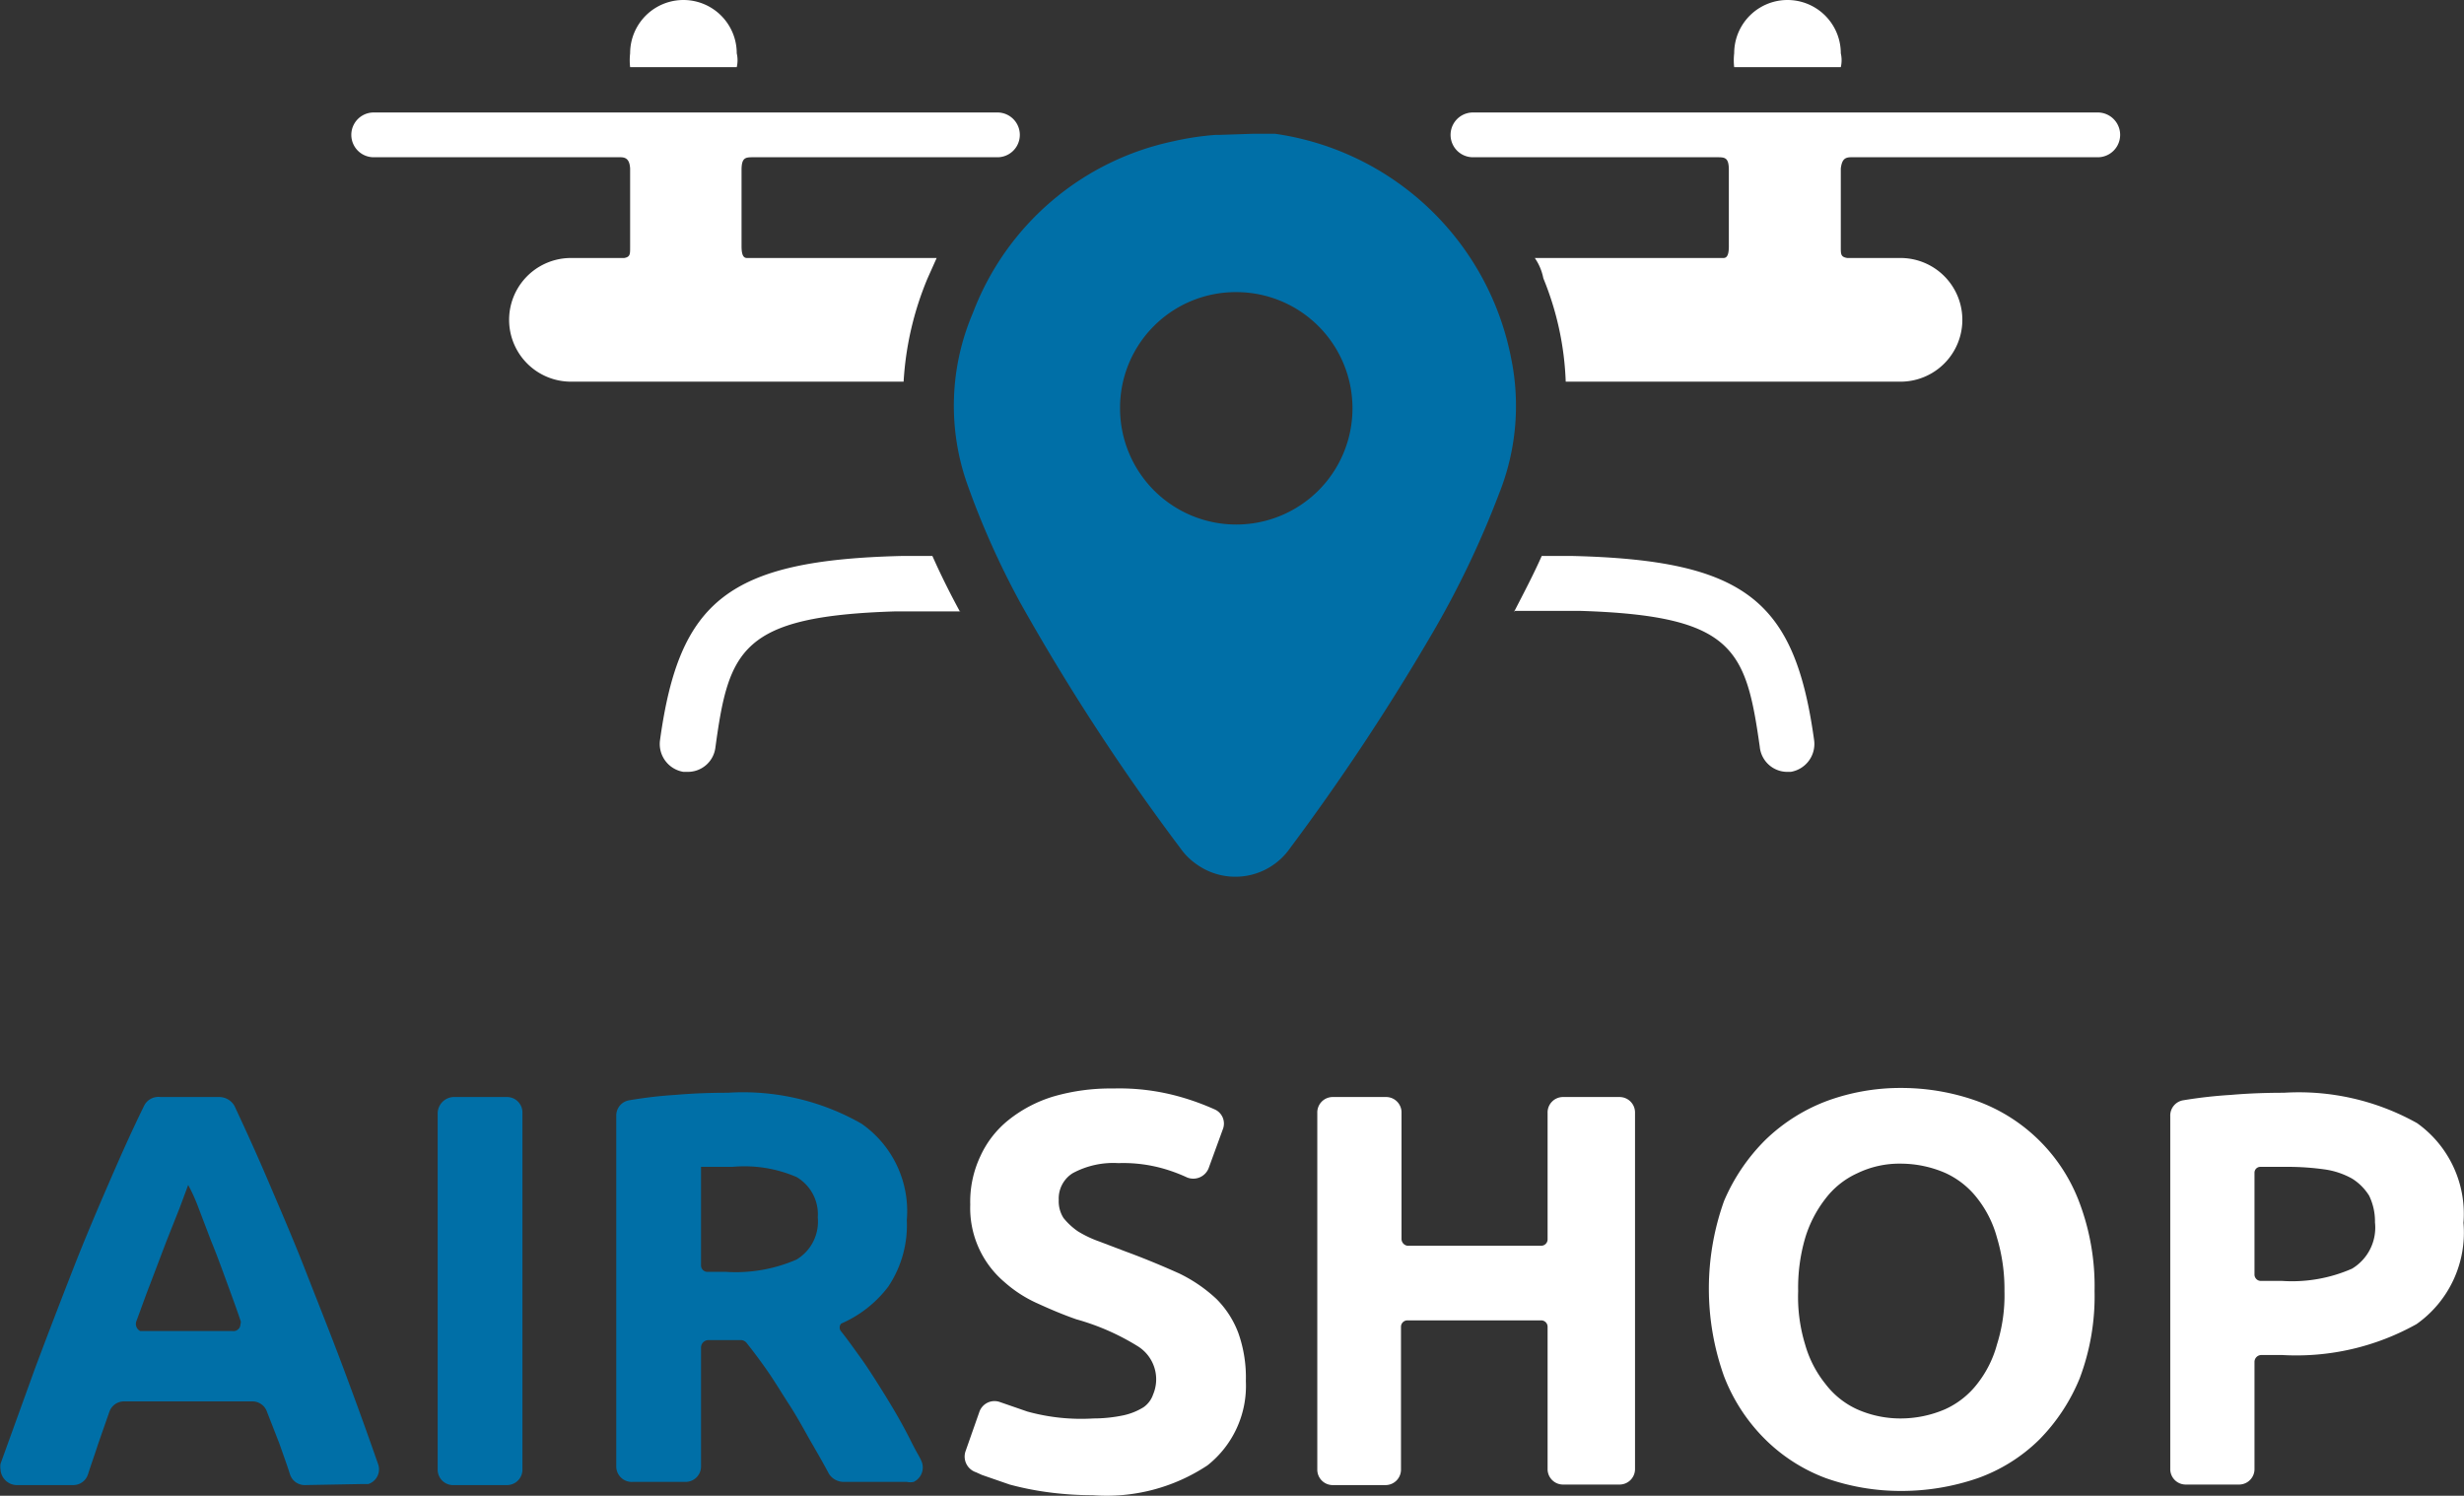
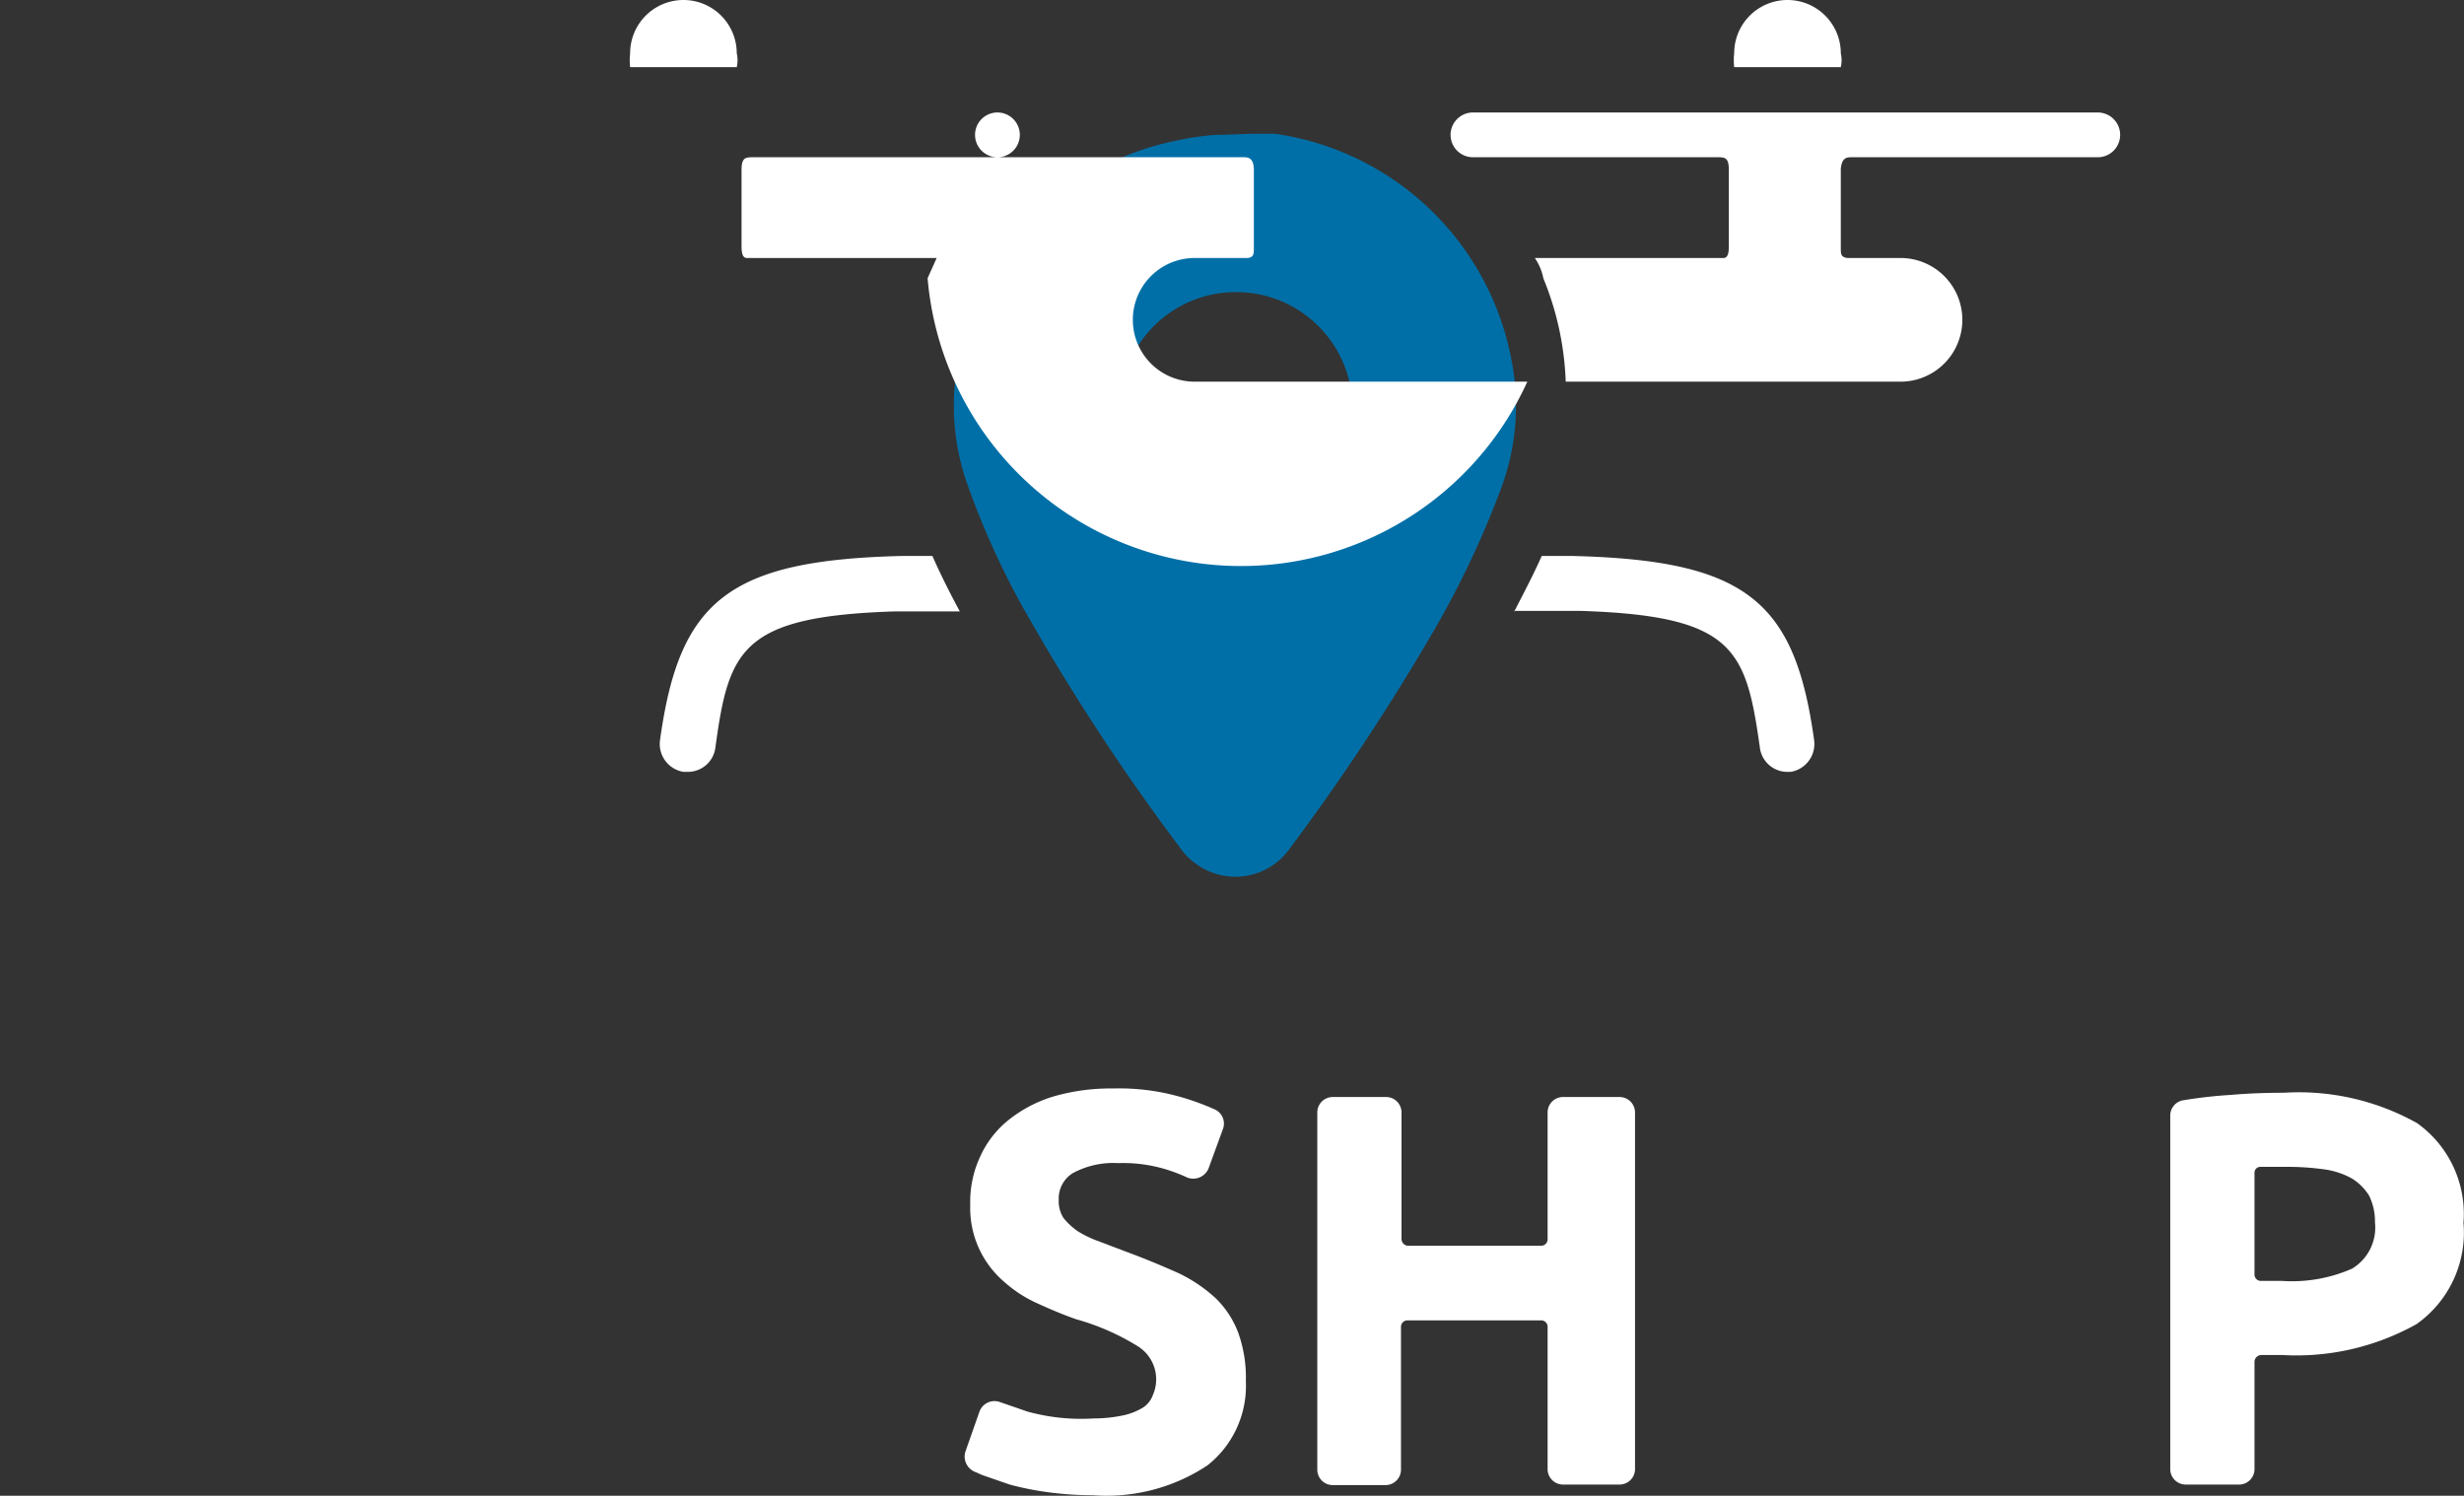
<svg xmlns="http://www.w3.org/2000/svg" id="Слой_1" data-name="Слой 1" viewBox="0 0 46.22 28.06">
  <rect x="0" y="0" width="46.22" height="28.06" fill="#333333" stroke="none" />
  <defs>
    <style>.cls-1{fill:#006fa7;}.cls-2{fill:#fff;}</style>
  </defs>
-   <path class="cls-1" d="M5.71,27.85a.29.29,0,0,1-.28-.2c-.06-.19-.13-.38-.2-.58L5,26.48a.29.29,0,0,0-.28-.2H2.32a.29.29,0,0,0-.28.2l-.21.6c-.06.19-.13.38-.19.57a.29.29,0,0,1-.28.2H.3A.31.31,0,0,1,0,27.56a.36.36,0,0,1,0-.11l.64-1.77c.25-.67.49-1.29.72-1.88s.47-1.15.7-1.68.41-.93.63-1.38A.3.3,0,0,1,3,20.57H4.11a.33.33,0,0,1,.28.17c.21.45.42.91.62,1.38s.47,1.09.7,1.68.48,1.21.73,1.88.42,1.14.64,1.77a.29.29,0,0,1-.18.38l-.1,0ZM3.52,22.22l-.16.43-.25.63-.3.79c-.09.23-.17.46-.26.7a.15.15,0,0,0,.07.19H4.35a.13.13,0,0,0,.15-.13.09.09,0,0,0,0-.07c-.08-.24-.17-.48-.25-.7s-.2-.55-.3-.79l-.24-.63A3.25,3.25,0,0,0,3.52,22.22Z" transform="translate(0.01 0.01)" />
-   <path class="cls-1" d="M8.49,20.57h1a.29.29,0,0,1,.3.3v6.68a.29.29,0,0,1-.28.3h-1a.29.29,0,0,1-.31-.29h0V20.87A.31.31,0,0,1,8.49,20.57Z" transform="translate(0.01 0.01)" />
-   <path class="cls-1" d="M13.64,20.49a4.48,4.48,0,0,1,2.51.58A2,2,0,0,1,17,22.88a2.07,2.07,0,0,1-.35,1.25,2.21,2.21,0,0,1-.88.69.11.11,0,0,0,0,.15l0,0c.12.15.24.32.37.5s.32.48.48.74.31.52.45.8.14.25.2.38a.3.3,0,0,1-.14.4.31.31,0,0,1-.13,0H15.81a.33.33,0,0,1-.27-.15c-.1-.19-.21-.38-.32-.57s-.27-.49-.42-.72-.28-.45-.42-.65-.26-.36-.38-.51a.14.14,0,0,0-.12-.06h-.6a.14.14,0,0,0-.14.14v2.22a.29.29,0,0,1-.28.3h-1a.29.29,0,0,1-.31-.29h0V20.93a.29.29,0,0,1,.25-.3,8.08,8.08,0,0,1,.86-.1C13,20.5,13.34,20.49,13.64,20.49Zm.09,1.39h-.59v1.85a.12.12,0,0,0,.12.12h.35a2.86,2.86,0,0,0,1.32-.23.83.83,0,0,0,.4-.79.81.81,0,0,0-.4-.76A2.47,2.47,0,0,0,13.73,21.88Z" transform="translate(0.01 0.01)" />
  <path class="cls-2" d="M20.5,26.6a2.76,2.76,0,0,0,.57-.06,1.2,1.2,0,0,0,.37-.15.48.48,0,0,0,.18-.24.73.73,0,0,0-.28-.9,4.45,4.45,0,0,0-1.16-.51c-.23-.08-.47-.18-.71-.29a2.41,2.41,0,0,1-.64-.41,1.82,1.82,0,0,1-.64-1.45,2,2,0,0,1,.19-.91,1.85,1.85,0,0,1,.53-.68,2.51,2.51,0,0,1,.84-.44,3.83,3.83,0,0,1,1.12-.15,4.18,4.18,0,0,1,1.27.16,4.75,4.75,0,0,1,.63.23.29.29,0,0,1,.16.37l-.27.74a.31.31,0,0,1-.4.17,3.12,3.12,0,0,0-.39-.15,2.75,2.75,0,0,0-.9-.12,1.6,1.6,0,0,0-.86.19.56.56,0,0,0-.26.5.58.58,0,0,0,.09.34,1.27,1.27,0,0,0,.27.25,2.09,2.09,0,0,0,.4.19l.5.19c.38.14.71.28,1,.41a2.81,2.81,0,0,1,.7.48,1.8,1.8,0,0,1,.41.64,2.5,2.5,0,0,1,.14.9,1.9,1.9,0,0,1-.72,1.58,3.42,3.42,0,0,1-2.15.56,6.36,6.36,0,0,1-.87-.06,5.63,5.63,0,0,1-.69-.14l-.52-.18-.11-.05a.31.31,0,0,1-.2-.39v0l.26-.74a.3.3,0,0,1,.38-.19h0l.52.18A3.79,3.79,0,0,0,20.5,26.6Z" transform="translate(0.01 0.01)" />
  <path class="cls-2" d="M29.32,20.57h1.05a.29.29,0,0,1,.29.29h0v6.69a.29.29,0,0,1-.29.29H29.32a.29.29,0,0,1-.3-.28h0V24.88a.12.12,0,0,0-.12-.12H26.39a.12.12,0,0,0-.12.12h0v2.68a.29.29,0,0,1-.29.29H25a.29.29,0,0,1-.3-.28h0V20.87a.29.29,0,0,1,.28-.3h1a.29.29,0,0,1,.3.28v2.39a.13.13,0,0,0,.11.12H28.9a.12.12,0,0,0,.12-.12h0V20.87a.29.29,0,0,1,.28-.3Z" transform="translate(0.01 0.01)" />
-   <path class="cls-2" d="M39.28,24.21A4.36,4.36,0,0,1,39,25.85,3.55,3.55,0,0,1,38.24,27a3.15,3.15,0,0,1-1.15.72,4.4,4.4,0,0,1-1.44.24,4.22,4.22,0,0,1-1.41-.24A3.21,3.21,0,0,1,33.11,27a3.37,3.37,0,0,1-.78-1.19,4.89,4.89,0,0,1,0-3.29,3.6,3.6,0,0,1,.78-1.15,3.35,3.35,0,0,1,1.16-.73,4,4,0,0,1,1.38-.24,4.22,4.22,0,0,1,1.41.24A3.23,3.23,0,0,1,39,22.56,4.45,4.45,0,0,1,39.28,24.21Zm-5.56,0a3.06,3.06,0,0,0,.13,1,2.08,2.08,0,0,0,.38.74,1.56,1.56,0,0,0,.6.48,2,2,0,0,0,.82.17,2.11,2.11,0,0,0,.82-.17,1.59,1.59,0,0,0,.61-.48,2.06,2.06,0,0,0,.37-.74,3.06,3.06,0,0,0,.14-1,3.36,3.36,0,0,0-.14-1,2.06,2.06,0,0,0-.37-.74,1.59,1.59,0,0,0-.61-.48,2.11,2.11,0,0,0-.82-.17,1.81,1.81,0,0,0-.82.18,1.56,1.56,0,0,0-.6.48,2.26,2.26,0,0,0-.38.74A3.33,3.33,0,0,0,33.72,24.21Z" transform="translate(0.01 0.01)" />
  <path class="cls-2" d="M42.83,20.49a4.54,4.54,0,0,1,2.5.57,2.09,2.09,0,0,1,.87,1.87,2.1,2.1,0,0,1-.88,1.9,4.62,4.62,0,0,1-2.52.58h-.4a.13.13,0,0,0-.12.13v2a.29.29,0,0,1-.28.3H41a.29.29,0,0,1-.3-.3V20.93a.29.29,0,0,1,.25-.3,8.65,8.65,0,0,1,.89-.1C42.18,20.5,42.53,20.49,42.83,20.49Zm.11,1.39h-.55a.11.11,0,0,0-.11.11h0V23.9a.12.12,0,0,0,.12.12h.4a2.8,2.8,0,0,0,1.31-.23.9.9,0,0,0,.43-.87,1.1,1.1,0,0,0-.11-.5,1,1,0,0,0-.32-.32,1.48,1.48,0,0,0-.5-.17A5,5,0,0,0,42.94,21.88Z" transform="translate(0.01 0.01)" />
  <path class="cls-1" d="M23.48,2.5h.43a5.27,5.27,0,0,1,4.43,4.23,4.43,4.43,0,0,1-.23,2.52,17.42,17.42,0,0,1-1.27,2.65,42.6,42.6,0,0,1-2.65,4,1.25,1.25,0,0,1-1.76.3,1.22,1.22,0,0,1-.3-.3,41.25,41.25,0,0,1-3-4.6,15.46,15.46,0,0,1-1-2.24,4.42,4.42,0,0,1,.11-3.2A5.16,5.16,0,0,1,22,2.64a5.32,5.32,0,0,1,.8-.12h.08ZM21,7.65a2.18,2.18,0,1,0,2.18-2.18h0A2.17,2.17,0,0,0,21,7.63Z" transform="translate(0.01 0.01)" />
  <path class="cls-2" d="M13.81,1.25a.57.57,0,0,0,0-.26,1,1,0,0,0-2,0,1.13,1.13,0,0,0,0,.26Z" transform="translate(0.01 0.01)" />
-   <path class="cls-2" d="M17.39,5.21l.17-.38H14c-.07,0-.1-.07-.1-.22V3.18c0-.23.07-.24.21-.24h4.59a.42.42,0,1,0,0-.84H7a.42.42,0,0,0,0,.84h4.63c.11,0,.17.05.18.21V4.63c0,.13,0,.18-.11.2h-1a1.16,1.16,0,0,0,0,2.32h6.24A5.9,5.9,0,0,1,17.39,5.21Z" transform="translate(0.01 0.01)" />
+   <path class="cls-2" d="M17.39,5.21l.17-.38H14c-.07,0-.1-.07-.1-.22V3.18c0-.23.07-.24.21-.24h4.59a.42.42,0,1,0,0-.84a.42.42,0,0,0,0,.84h4.63c.11,0,.17.05.18.21V4.63c0,.13,0,.18-.11.2h-1a1.16,1.16,0,0,0,0,2.32h6.24A5.9,5.9,0,0,1,17.39,5.21Z" transform="translate(0.01 0.01)" />
  <path class="cls-2" d="M18,11.47c-.19-.35-.36-.69-.52-1.05h-.58c-3.25.08-4.17.84-4.53,3.46a.53.53,0,0,0,.44.59h.08a.52.52,0,0,0,.52-.46c.25-1.83.48-2.46,3.37-2.55H18Z" transform="translate(0.01 0.01)" />
  <path class="cls-2" d="M32.52,1.25a1.13,1.13,0,0,1,0-.26,1,1,0,0,1,2,0,.57.57,0,0,1,0,.26Z" transform="translate(0.01 0.01)" />
  <path class="cls-2" d="M28.94,5.21a1,1,0,0,0-.16-.38h3.54c.07,0,.1-.07.1-.22V3.18c0-.23-.07-.24-.21-.24H27.62a.42.42,0,0,1,0-.84H39.34a.42.42,0,1,1,0,.84H34.71c-.12,0-.17.05-.19.21V4.63c0,.13,0,.18.12.2h1a1.16,1.16,0,0,1,0,2.32H29.36A5.62,5.62,0,0,0,28.94,5.21Z" transform="translate(0.01 0.01)" />
  <path class="cls-2" d="M28.39,11.47c.18-.35.36-.69.52-1.05h.58c3.25.08,4.17.84,4.53,3.46a.53.53,0,0,1-.44.59H33.5A.52.52,0,0,1,33,14c-.26-1.83-.48-2.46-3.37-2.55H28.39Z" transform="translate(0.01 0.01)" />
</svg>